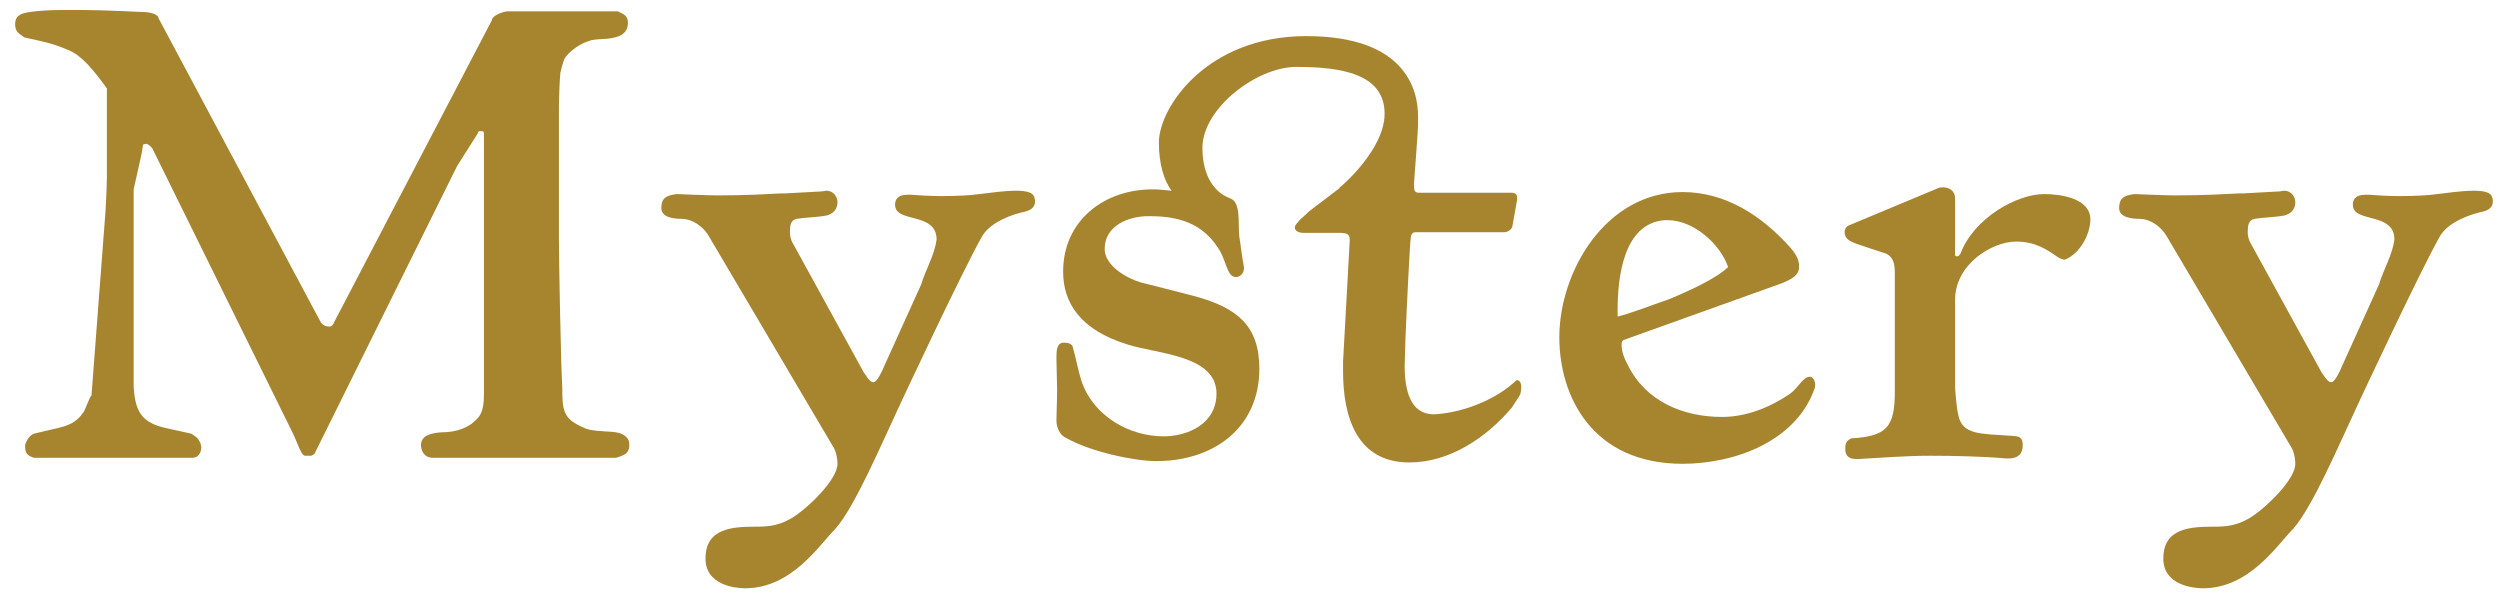
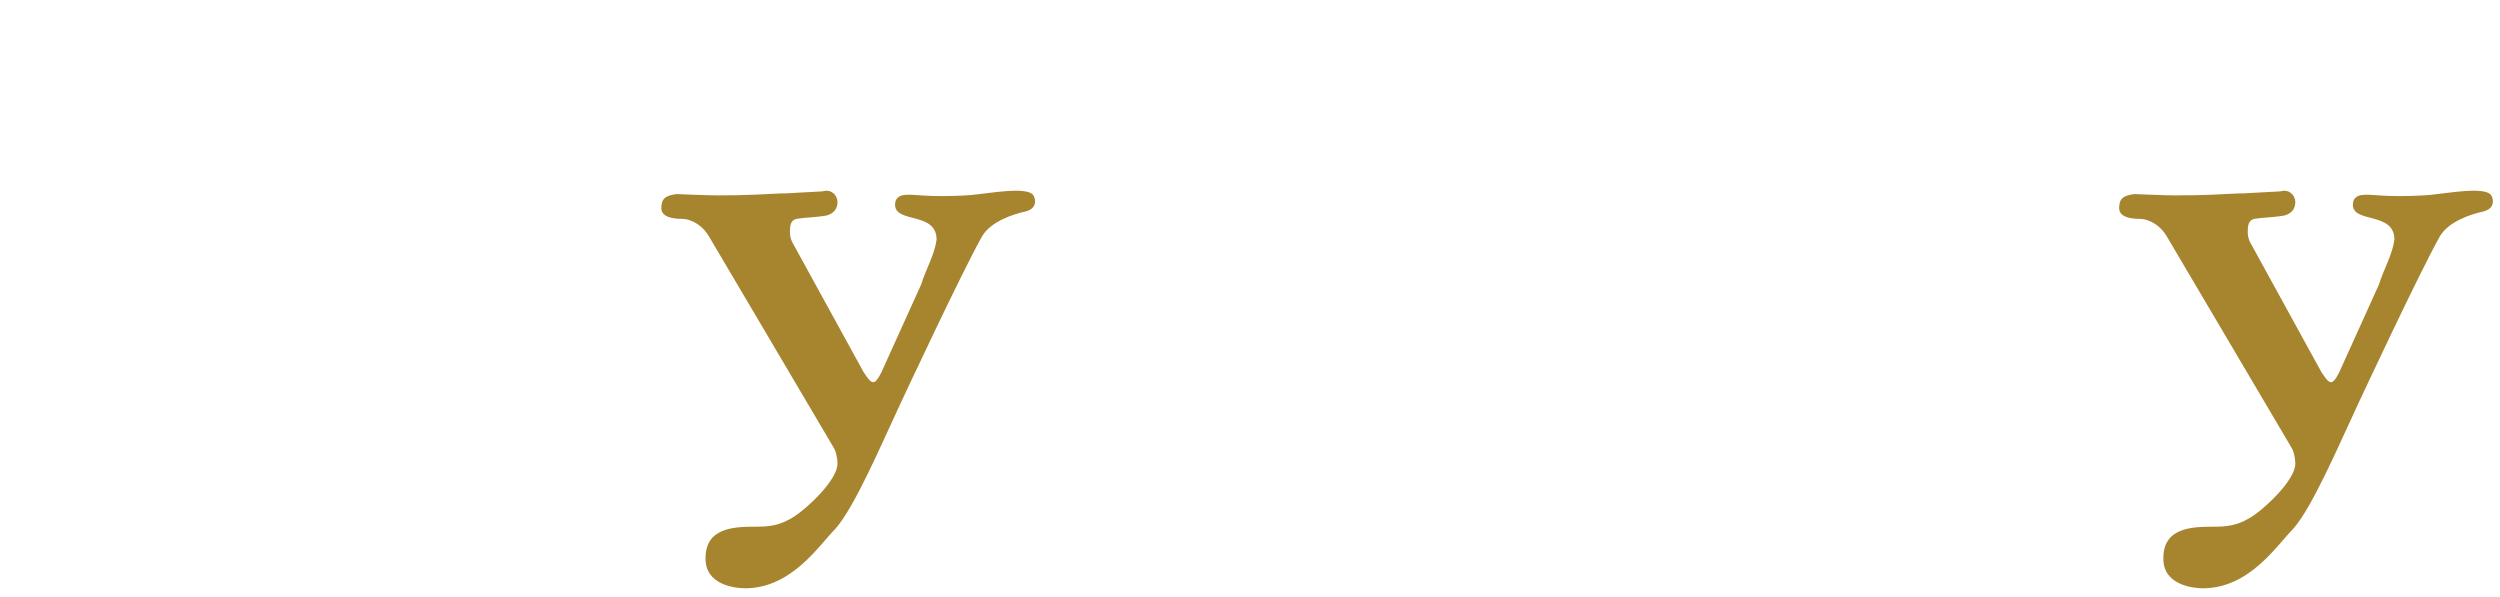
<svg xmlns="http://www.w3.org/2000/svg" width="100%" height="100%" viewBox="0 0 595 142" version="1.1" xml:space="preserve" style="fill-rule:evenodd;clip-rule:evenodd;stroke-linejoin:round;stroke-miterlimit:2;">
  <g id="Artboard1" transform="matrix(4.321,0,0,0.24,-8753.92,-236.02)">
-     <rect x="2025.9" y="983.465" width="137.62" height="589.276" style="fill:none;" />
    <g transform="matrix(0.668,-6.27846e-31,-2.44946e-32,12.019,2026.44,-183.771)">
      <g transform="matrix(1,0,0,1,35.562,100.037)">
-         <path d="M0,32.746C1.215,32.746 2.375,32.415 3.147,31.421C3.479,30.924 3.534,30.262 3.534,29.599L3.534,8.062C3.534,7.896 3.368,7.896 3.313,7.896C3.147,7.896 3.037,7.896 3.037,8.062L1.325,10.768L-10.382,34.403C-10.382,34.514 -10.657,34.679 -10.713,34.679L-11.21,34.679C-11.541,34.679 -11.817,33.63 -12.259,32.746L-23.801,9.332C-23.801,9.277 -24.187,8.946 -24.242,8.946L-24.298,8.946C-24.353,8.946 -24.408,8.946 -24.573,9.001L-24.684,9.719L-25.347,12.701L-25.347,28.935C-25.236,30.979 -24.739,31.974 -22.586,32.415L-20.598,32.856C-20.267,33.077 -20.045,33.188 -19.88,33.574C-19.824,33.63 -19.77,33.961 -19.77,33.961C-19.77,34.458 -20.045,34.845 -20.487,34.845L-33.574,34.845C-34.017,34.679 -34.292,34.568 -34.292,33.961L-34.292,33.74C-34.127,33.353 -33.961,33.022 -33.574,32.856L-31.697,32.415C-30.758,32.194 -30.096,31.974 -29.488,31.09C-29.322,30.869 -28.991,29.819 -28.825,29.709L-27.666,14.468C-27.666,14.468 -27.556,12.535 -27.556,11.707L-27.556,4.362C-28.771,2.706 -29.653,1.656 -30.703,1.215C-32.139,0.607 -32.856,0.497 -34.348,0.166C-34.624,-0.056 -34.955,-0.166 -35.065,-0.553C-35.12,-0.718 -35.12,-0.828 -35.12,-0.939C-35.12,-1.381 -34.899,-1.602 -34.789,-1.656C-34.402,-2.043 -31.918,-2.099 -31.365,-2.099L-29.488,-2.099C-27.887,-2.099 -24.573,-1.933 -24.573,-1.933C-23.911,-1.933 -23.304,-1.712 -23.304,-1.436L-9.995,23.524C-9.774,23.966 -9.442,24.021 -9.167,24.021C-9.057,24.021 -8.835,23.801 -8.835,23.69L4.197,-1.271C4.197,-1.656 5.19,-1.988 5.467,-1.988L14.578,-1.988C15.021,-1.768 15.407,-1.656 15.407,-1.049C15.407,-0.056 14.578,0.166 13.695,0.276C13.529,0.276 12.37,0.331 12.259,0.441C11.983,0.497 10.989,0.884 10.271,1.767C10.051,2.043 9.774,3.313 9.829,3.203C9.774,3.644 9.719,5.412 9.719,5.743L9.719,17.008C9.719,18.775 9.885,27.225 9.995,29.047C9.995,30.924 10.051,31.642 11.763,32.359L11.873,32.415C12.259,32.581 12.978,32.636 13.143,32.636C13.971,32.746 14.91,32.581 15.407,33.299C15.518,33.464 15.518,33.685 15.518,33.85C15.518,34.182 15.352,34.458 15.131,34.568C14.965,34.679 14.468,34.845 14.413,34.845L-0.662,34.845C-1.491,34.845 -1.656,34.127 -1.656,33.796C-1.656,32.912 -0.607,32.802 0,32.746" style="fill:rgb(167,132,46);fill-rule:nonzero;" />
-       </g>
+         </g>
      <g transform="matrix(1,0,0,1,58.362,145.263)">
        <path d="M0,-32.028C2.375,-32.028 4.087,-32.138 5.246,-32.194L5.578,-32.194C6.517,-32.25 8.505,-32.36 8.615,-32.36L8.946,-32.415C9.609,-32.415 9.885,-31.863 9.885,-31.476C9.885,-31.145 9.774,-30.592 9.002,-30.372C8.063,-30.206 7.124,-30.206 6.517,-30.095C6.02,-29.985 5.964,-29.544 5.964,-28.991C5.964,-28.715 6.02,-28.494 6.13,-28.218L12.039,-17.45C12.204,-17.229 12.536,-16.622 12.812,-16.622L12.867,-16.622C13.144,-16.622 13.585,-17.56 13.64,-17.726L16.788,-24.684C17.175,-25.954 17.893,-27.114 18.058,-28.383C18.058,-30.703 14.634,-29.709 14.634,-31.256C14.634,-31.587 14.744,-32.084 15.684,-32.084L15.959,-32.084C16.678,-32.028 17.561,-31.973 18.444,-31.973C19.659,-31.973 20.874,-32.028 21.592,-32.138C22.531,-32.25 23.635,-32.415 24.629,-32.415C24.795,-32.415 25.623,-32.415 25.954,-32.138C26.12,-31.973 26.176,-31.753 26.176,-31.531C26.176,-31.2 26.01,-30.869 25.402,-30.703C24.354,-30.482 22.531,-29.875 21.812,-28.66C20.101,-25.623 15.131,-14.965 15.131,-14.965C13.475,-11.43 11.321,-6.35 9.72,-4.528C8.395,-3.203 6.13,0.387 2.265,0.387C1.437,0.387 -0.993,0.111 -0.993,-2.043L-0.993,-2.098C-0.993,-4.584 1.271,-4.694 3.093,-4.694C4.197,-4.694 5.191,-4.749 6.461,-5.632C7.455,-6.296 9.885,-8.559 9.885,-9.884C9.885,-10.437 9.72,-10.989 9.609,-11.155L-0.718,-28.66C-1.159,-29.433 -2.043,-30.095 -2.981,-30.095C-3.589,-30.095 -4.639,-30.206 -4.639,-30.979C-4.639,-31.753 -4.307,-32.028 -3.368,-32.138C-3.368,-32.138 -0.772,-32.028 0,-32.028" style="fill:rgb(167,132,46);fill-rule:nonzero;" />
      </g>
      <g transform="matrix(1,0,0,1,86.301,103.571)">
-         <path d="M0,28.218C0,27.832 0.056,26.562 0.056,25.623L0,23.138C0,22.531 0,21.813 0.607,21.813C0.938,21.813 1.16,21.867 1.325,22.089C1.602,23.028 1.768,24.076 2.099,25.071C3.093,27.887 6.02,29.543 8.836,29.543C10.769,29.543 13.198,28.55 13.198,26.01C13.198,22.862 8.394,22.751 5.909,21.979C1.933,20.764 0.553,18.499 0.553,15.959C0.553,11.707 3.977,9.167 7.896,9.167L8.118,9.167C8.394,9.167 8.891,9.222 9.498,9.278C8.836,8.394 8.449,7.013 8.449,5.301C8.449,2.43 12.37,-3.479 20.598,-3.479C28.826,-3.479 29.819,0.994 29.819,3.148L29.819,3.976C29.765,4.915 29.599,7.123 29.488,8.614L29.488,8.947C29.488,9.222 29.544,9.443 29.875,9.443L37.495,9.443C37.827,9.443 37.992,9.554 37.992,9.885L37.992,9.995L37.606,12.149C37.606,12.425 37.22,12.701 36.943,12.701L29.599,12.701C29.378,12.701 29.212,12.866 29.212,13.253C29.157,13.364 28.881,18.886 28.771,21.702L28.715,23.745C28.715,25.678 29.157,27.721 31.09,27.721L31.256,27.721C33.686,27.556 36.336,26.451 37.938,24.905L37.992,24.905C38.103,24.905 38.324,25.016 38.324,25.457C38.324,25.844 38.269,26.065 38.158,26.231L37.551,27.169C35.452,29.655 32.415,31.697 29.102,31.697C24.739,31.697 23.635,27.887 23.635,24.187L23.635,23.359L24.187,13.364C24.187,12.756 23.855,12.812 23.524,12.756L20.377,12.756C19.99,12.756 19.659,12.591 19.659,12.315C19.659,12.094 19.88,11.928 20.101,11.652C20.432,11.376 20.818,10.989 20.818,10.989L23.358,9.057L23.304,9.057C23.414,9.001 27.059,5.908 27.059,2.927C27.059,-0.386 23.47,-0.938 19.77,-0.938C16.512,-0.938 12.038,2.486 12.038,5.743C12.038,9.112 14.082,9.829 14.303,9.885L14.247,9.885C15.241,10.106 14.965,11.928 15.075,13.032C15.187,13.696 15.297,14.744 15.462,15.572L15.462,15.683C15.462,16.015 15.241,16.346 14.854,16.401L14.8,16.401C14.026,16.401 14.026,14.965 13.309,13.971C11.763,11.541 9.222,11.376 7.565,11.376C5.964,11.376 3.977,12.149 3.977,14.081C3.977,15.462 5.799,16.511 6.958,16.843C7.399,16.953 11.1,17.892 11.486,18.002C14.854,18.942 16.732,20.377 16.732,23.966C16.732,28.825 12.978,31.587 8.229,31.587C6.461,31.587 2.761,30.814 0.773,29.655C0.441,29.543 0,28.991 0,28.218" style="fill:rgb(167,132,46);fill-rule:nonzero;" />
-       </g>
+         </g>
      <g transform="matrix(1,0,0,1,136.438,133.06)">
-         <path d="M0,-17.782C-3.424,-17.506 -3.865,-12.978 -3.865,-10.327L-3.865,-9.83C-3.037,-9.996 -0.441,-10.99 0.387,-11.266C1.988,-11.928 4.308,-12.978 5.246,-13.917C4.583,-15.849 2.374,-17.782 0.276,-17.782L0,-17.782ZM1.491,-20.101C5.025,-20.101 8.007,-18.169 10.382,-15.518C10.769,-15.076 11.1,-14.579 11.1,-13.971C11.1,-13.254 10.603,-12.978 9.719,-12.592L-3.368,-7.897C-3.534,-7.787 -3.534,-7.677 -3.534,-7.456C-3.534,-6.959 -3.313,-6.351 -3.037,-5.854C-1.546,-2.817 1.546,-1.547 4.749,-1.547C6.792,-1.547 8.78,-2.376 10.382,-3.479C11.044,-3.976 11.431,-4.86 11.983,-4.86L12.094,-4.86C12.204,-4.805 12.425,-4.584 12.425,-4.198C12.425,-4.088 12.425,-3.976 12.369,-3.866C10.823,0.496 5.743,2.319 1.491,2.319C-5.964,2.319 -8.67,-3.259 -8.67,-8.118C-8.67,-13.53 -4.859,-20.101 1.491,-20.101" style="fill:rgb(167,132,46);fill-rule:nonzero;" />
-       </g>
+         </g>
      <g transform="matrix(1,0,0,1,151.62,131.844)">
-         <path d="M0,-16.125L7.4,-19.217C7.511,-19.272 7.676,-19.272 7.786,-19.272C8.229,-19.272 8.78,-19.052 8.78,-18.334L8.78,-13.695C8.78,-13.585 8.891,-13.585 8.946,-13.585C9.057,-13.585 9.112,-13.64 9.223,-13.806C10.327,-16.732 13.861,-18.72 16.125,-18.72C17.45,-18.72 19.936,-18.389 19.936,-16.622C19.936,-15.462 19.107,-13.806 17.837,-13.309C17.561,-13.309 17.229,-13.529 17.229,-13.529C16.291,-14.192 15.352,-14.8 13.806,-14.8C11.817,-14.8 8.78,-12.922 8.78,-9.995L8.78,-2.872C8.78,-2.65 8.891,-1.049 9.057,-0.441C9.388,1.159 10.935,1.049 13.254,1.215C13.806,1.27 14.358,1.159 14.358,1.988C14.358,2.816 13.861,3.093 13.198,3.093L12.978,3.093C11.155,2.927 8.67,2.871 6.737,2.871C4.694,2.871 2.706,3.037 0.718,3.147C0.222,3.147 -0.275,3.037 -0.275,2.319C-0.275,1.878 -0.221,1.656 0.222,1.436C3.147,1.27 3.811,0.497 3.811,-2.43L3.811,-12.094C3.811,-12.867 3.755,-13.475 3.093,-13.806C2.706,-13.916 1.104,-14.468 0.607,-14.634C0.056,-14.854 -0.331,-15.021 -0.331,-15.628C-0.331,-15.683 -0.275,-16.015 0,-16.125" style="fill:rgb(167,132,46);fill-rule:nonzero;" />
-       </g>
+         </g>
      <g transform="matrix(1,0,0,1,178.566,145.263)">
        <path d="M0,-32.028C2.375,-32.028 4.087,-32.138 5.246,-32.194L5.578,-32.194C6.517,-32.25 8.505,-32.36 8.615,-32.36L8.946,-32.415C9.609,-32.415 9.885,-31.863 9.885,-31.476C9.885,-31.145 9.774,-30.592 9.002,-30.372C8.063,-30.206 7.124,-30.206 6.517,-30.095C6.02,-29.985 5.964,-29.544 5.964,-28.991C5.964,-28.715 6.02,-28.494 6.13,-28.218L12.039,-17.45C12.204,-17.229 12.536,-16.622 12.812,-16.622L12.867,-16.622C13.144,-16.622 13.585,-17.56 13.641,-17.726L16.788,-24.684C17.174,-25.954 17.893,-27.114 18.058,-28.383C18.058,-30.703 14.634,-29.709 14.634,-31.256C14.634,-31.587 14.744,-32.084 15.684,-32.084L15.959,-32.084C16.678,-32.028 17.561,-31.973 18.444,-31.973C19.659,-31.973 20.874,-32.028 21.592,-32.138C22.531,-32.25 23.635,-32.415 24.629,-32.415C24.795,-32.415 25.623,-32.415 25.954,-32.138C26.12,-31.973 26.176,-31.753 26.176,-31.531C26.176,-31.2 26.01,-30.869 25.402,-30.703C24.354,-30.482 22.531,-29.875 21.812,-28.66C20.101,-25.623 15.131,-14.965 15.131,-14.965C13.475,-11.43 11.321,-6.35 9.72,-4.528C8.395,-3.203 6.13,0.387 2.265,0.387C1.437,0.387 -0.993,0.111 -0.993,-2.043L-0.993,-2.098C-0.993,-4.584 1.271,-4.694 3.093,-4.694C4.197,-4.694 5.191,-4.749 6.461,-5.632C7.455,-6.296 9.885,-8.559 9.885,-9.884C9.885,-10.437 9.72,-10.989 9.609,-11.155L-0.718,-28.66C-1.159,-29.433 -2.043,-30.095 -2.981,-30.095C-3.589,-30.095 -4.639,-30.206 -4.639,-30.979C-4.639,-31.753 -4.307,-32.028 -3.368,-32.138C-3.368,-32.138 -0.772,-32.028 0,-32.028" style="fill:rgb(167,132,46);fill-rule:nonzero;" />
      </g>
    </g>
  </g>
</svg>